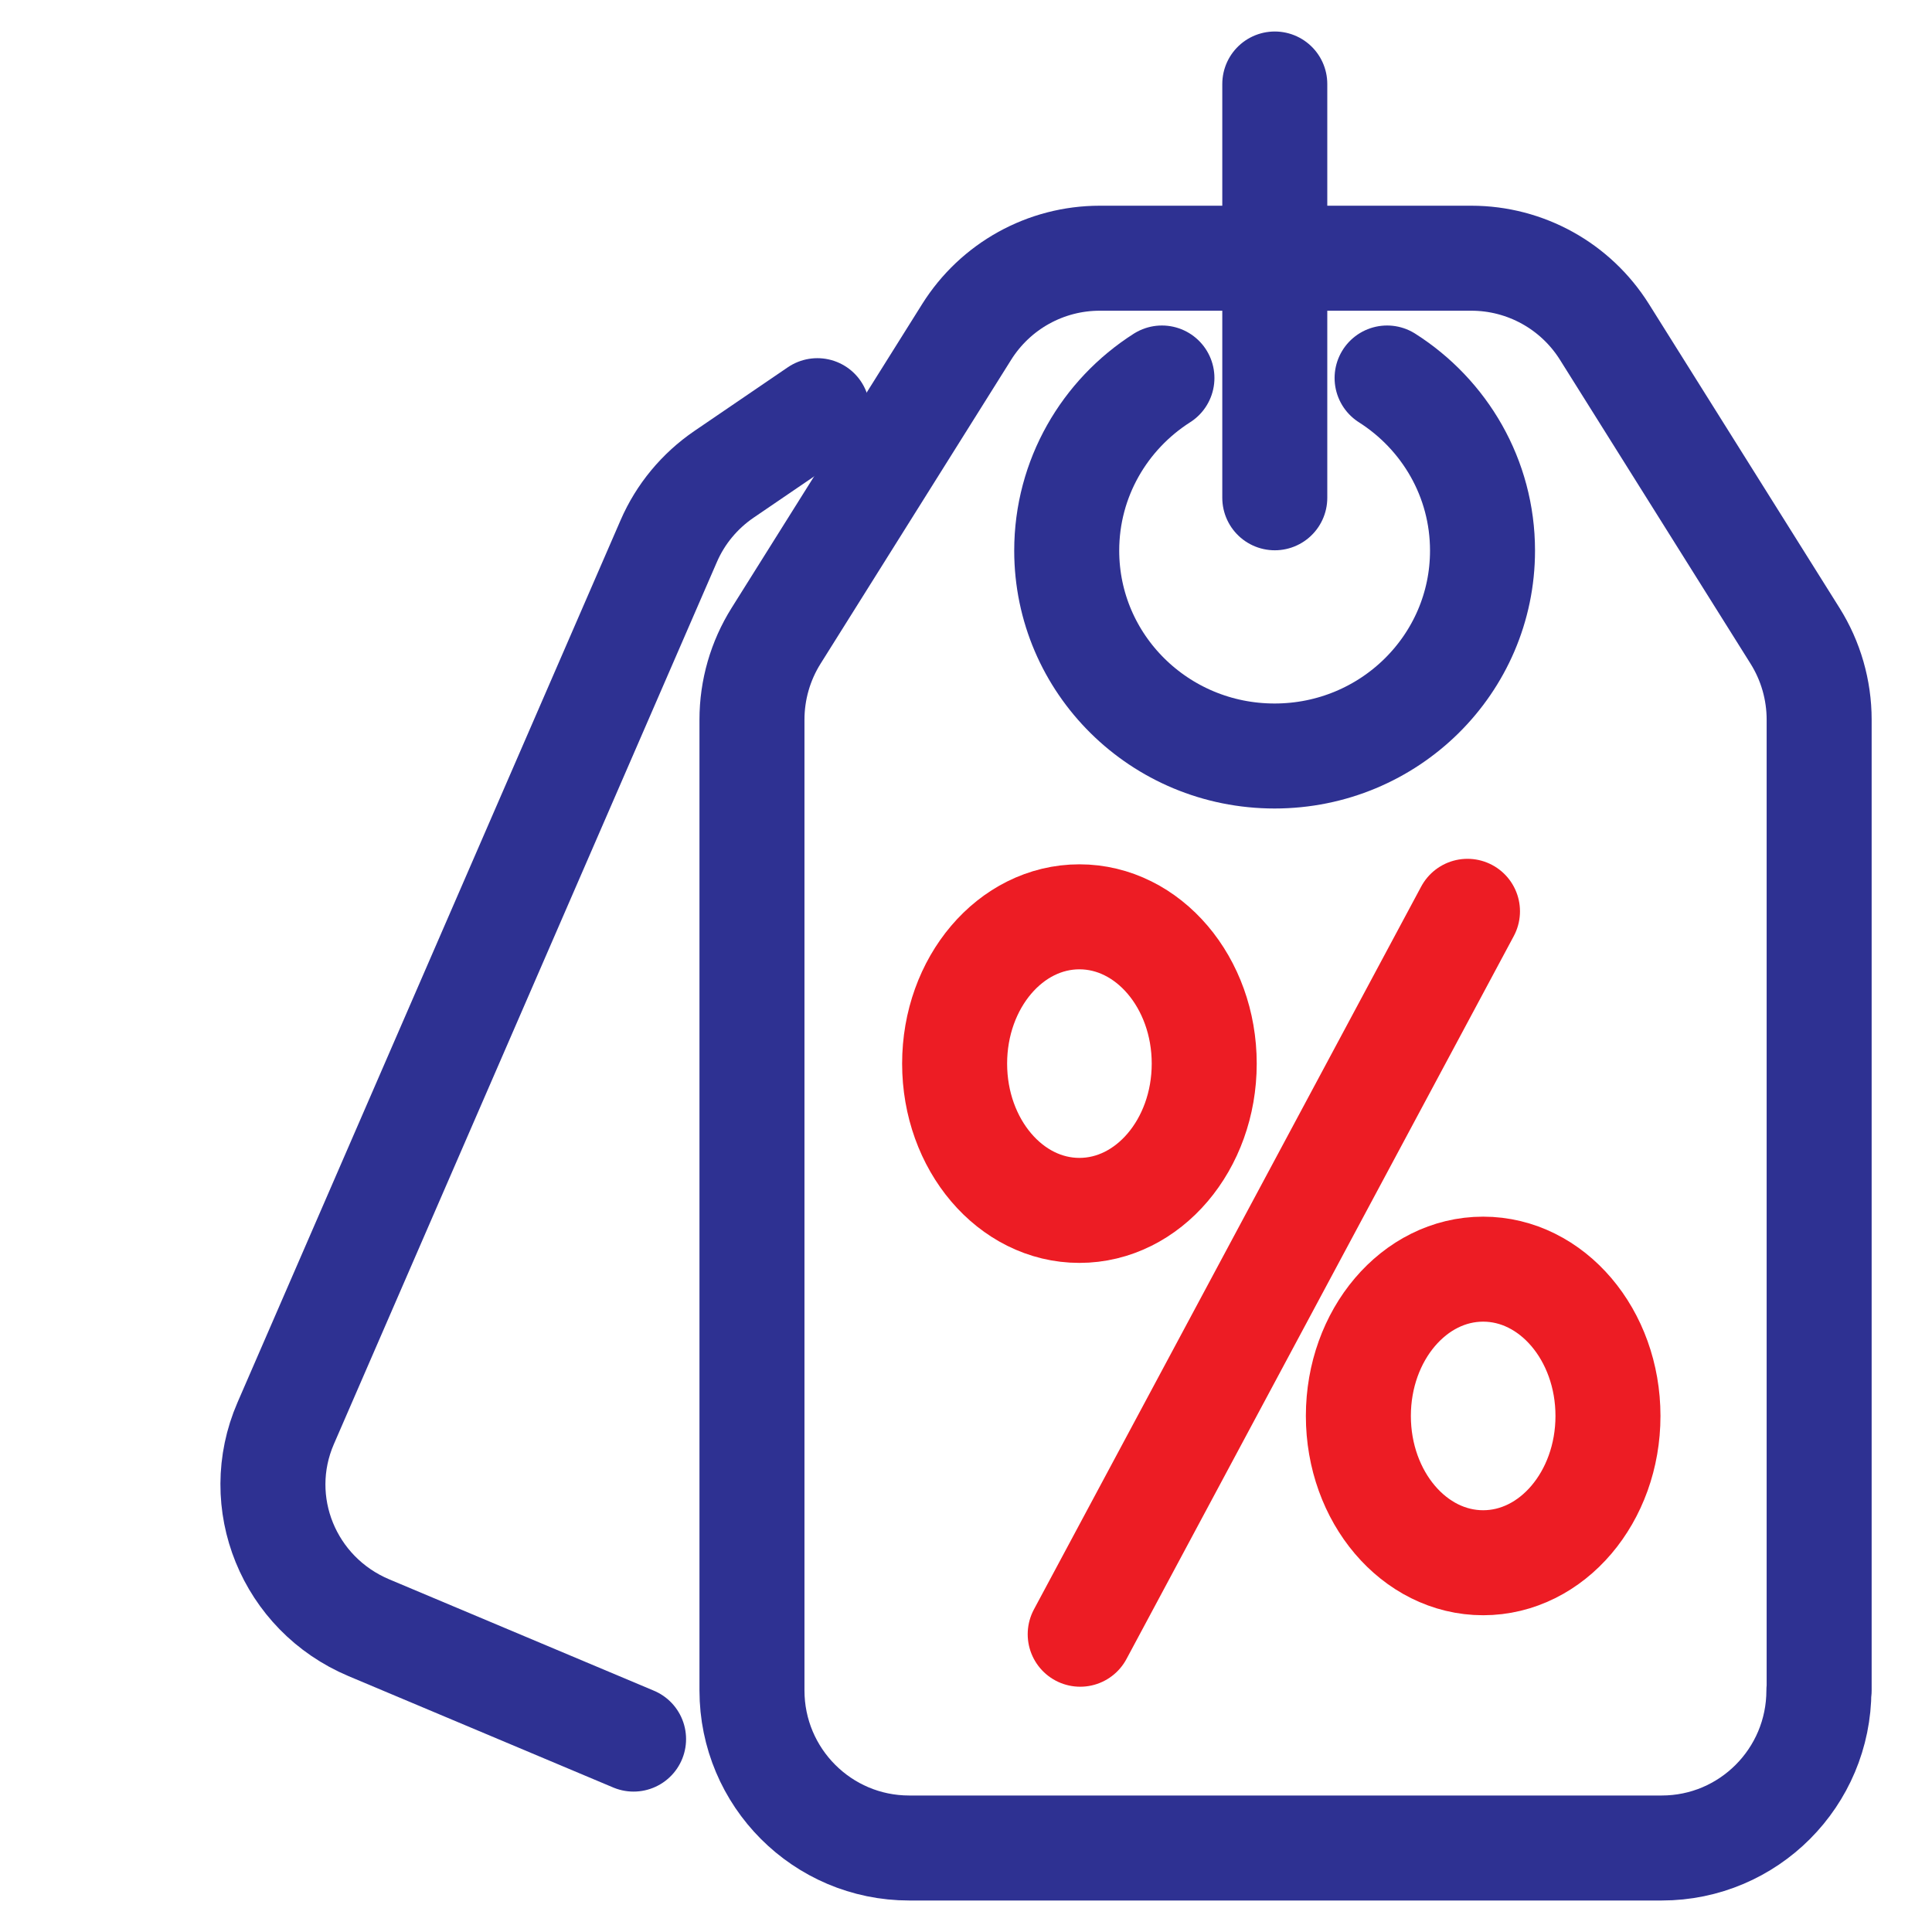
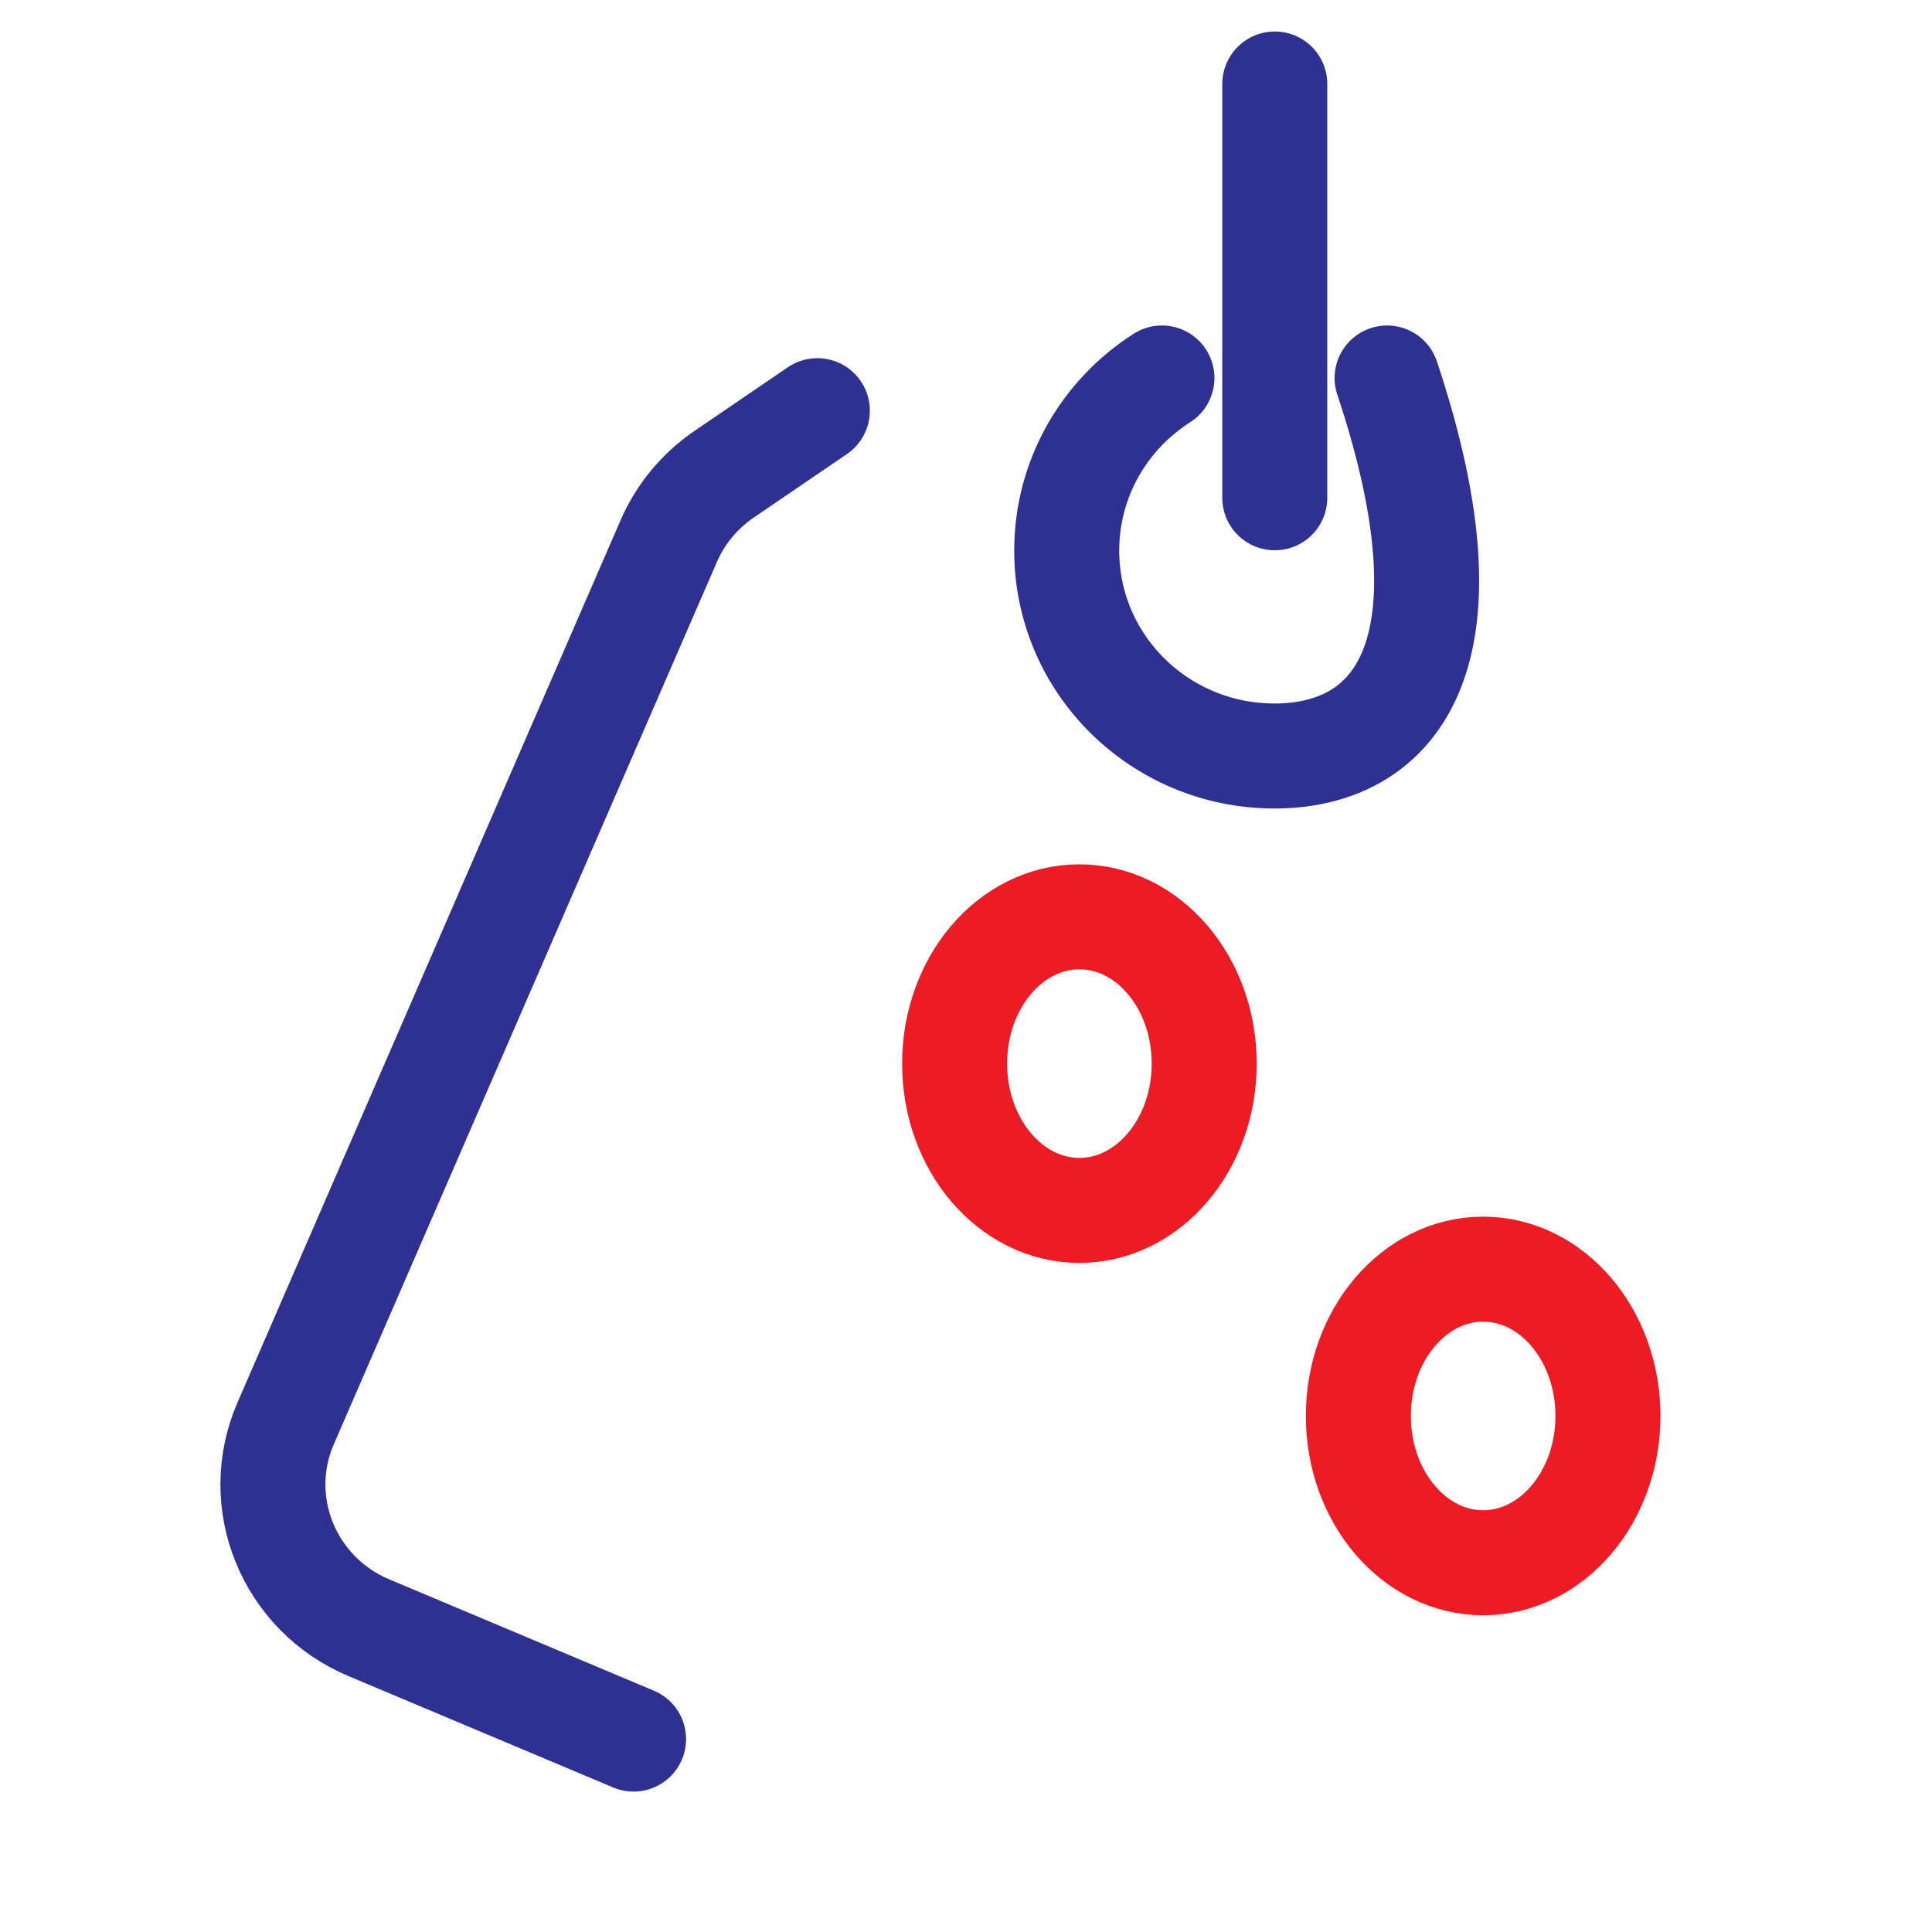
<svg xmlns="http://www.w3.org/2000/svg" width="50" height="50" viewBox="0 0 36 46" fill="none">
-   <path d="M38.313 40.248V17.135C38.313 16.428 38.114 15.736 37.738 15.137L33.202 7.904C32.517 6.811 31.32 6.148 30.032 6.148H21.184C19.896 6.148 18.7 6.811 18.015 7.904L13.479 15.137C13.103 15.736 12.904 16.428 12.904 17.135V40.248C12.904 42.32 14.58 44 16.647 44H34.565C36.632 44 38.307 42.32 38.307 40.248H38.313Z" stroke="#2E3192" stroke-width="2.5" stroke-linecap="round" stroke-linejoin="round" />
  <path d="M14.461 9.778L12.24 11.292C11.657 11.69 11.2 12.241 10.922 12.884L1.802 33.888C0.985 35.771 1.872 37.951 3.784 38.756L10.085 41.407" stroke="#2E3192" stroke-width="2.5" stroke-linecap="round" stroke-linejoin="round" />
  <path d="M20.7 28.819C22.341 28.819 23.672 27.254 23.672 25.324C23.672 23.394 22.341 21.829 20.7 21.829C19.059 21.829 17.729 23.394 17.729 25.324C17.729 27.254 19.059 28.819 20.7 28.819Z" stroke="#ED1C24" stroke-width="2.5" stroke-linecap="round" stroke-linejoin="round" />
  <path d="M30.313 37.208C31.954 37.208 33.285 35.643 33.285 33.713C33.285 31.783 31.954 30.218 30.313 30.218C28.672 30.218 27.342 31.783 27.342 33.713C27.342 35.643 28.672 37.208 30.313 37.208Z" stroke="#ED1C24" stroke-width="2.5" stroke-linecap="round" stroke-linejoin="round" />
-   <path d="M29.94 21.698L20.719 38.91" stroke="#ED1C24" stroke-width="2.5" stroke-linecap="round" stroke-linejoin="round" />
-   <path d="M28.026 9C29.393 9.869 30.298 11.384 30.298 13.11C30.298 15.81 28.084 18 25.347 18C22.61 18 20.398 15.81 20.398 13.11C20.398 11.387 21.301 9.869 22.665 9" stroke="#2E3192" stroke-width="2.5" stroke-linecap="round" stroke-linejoin="round" />
+   <path d="M28.026 9C30.298 15.81 28.084 18 25.347 18C22.61 18 20.398 15.81 20.398 13.11C20.398 11.387 21.301 9.869 22.665 9" stroke="#2E3192" stroke-width="2.5" stroke-linecap="round" stroke-linejoin="round" />
  <path d="M25.352 11.852V2" stroke="#2E3192" stroke-width="2.5" stroke-linecap="round" stroke-linejoin="round" />
</svg>